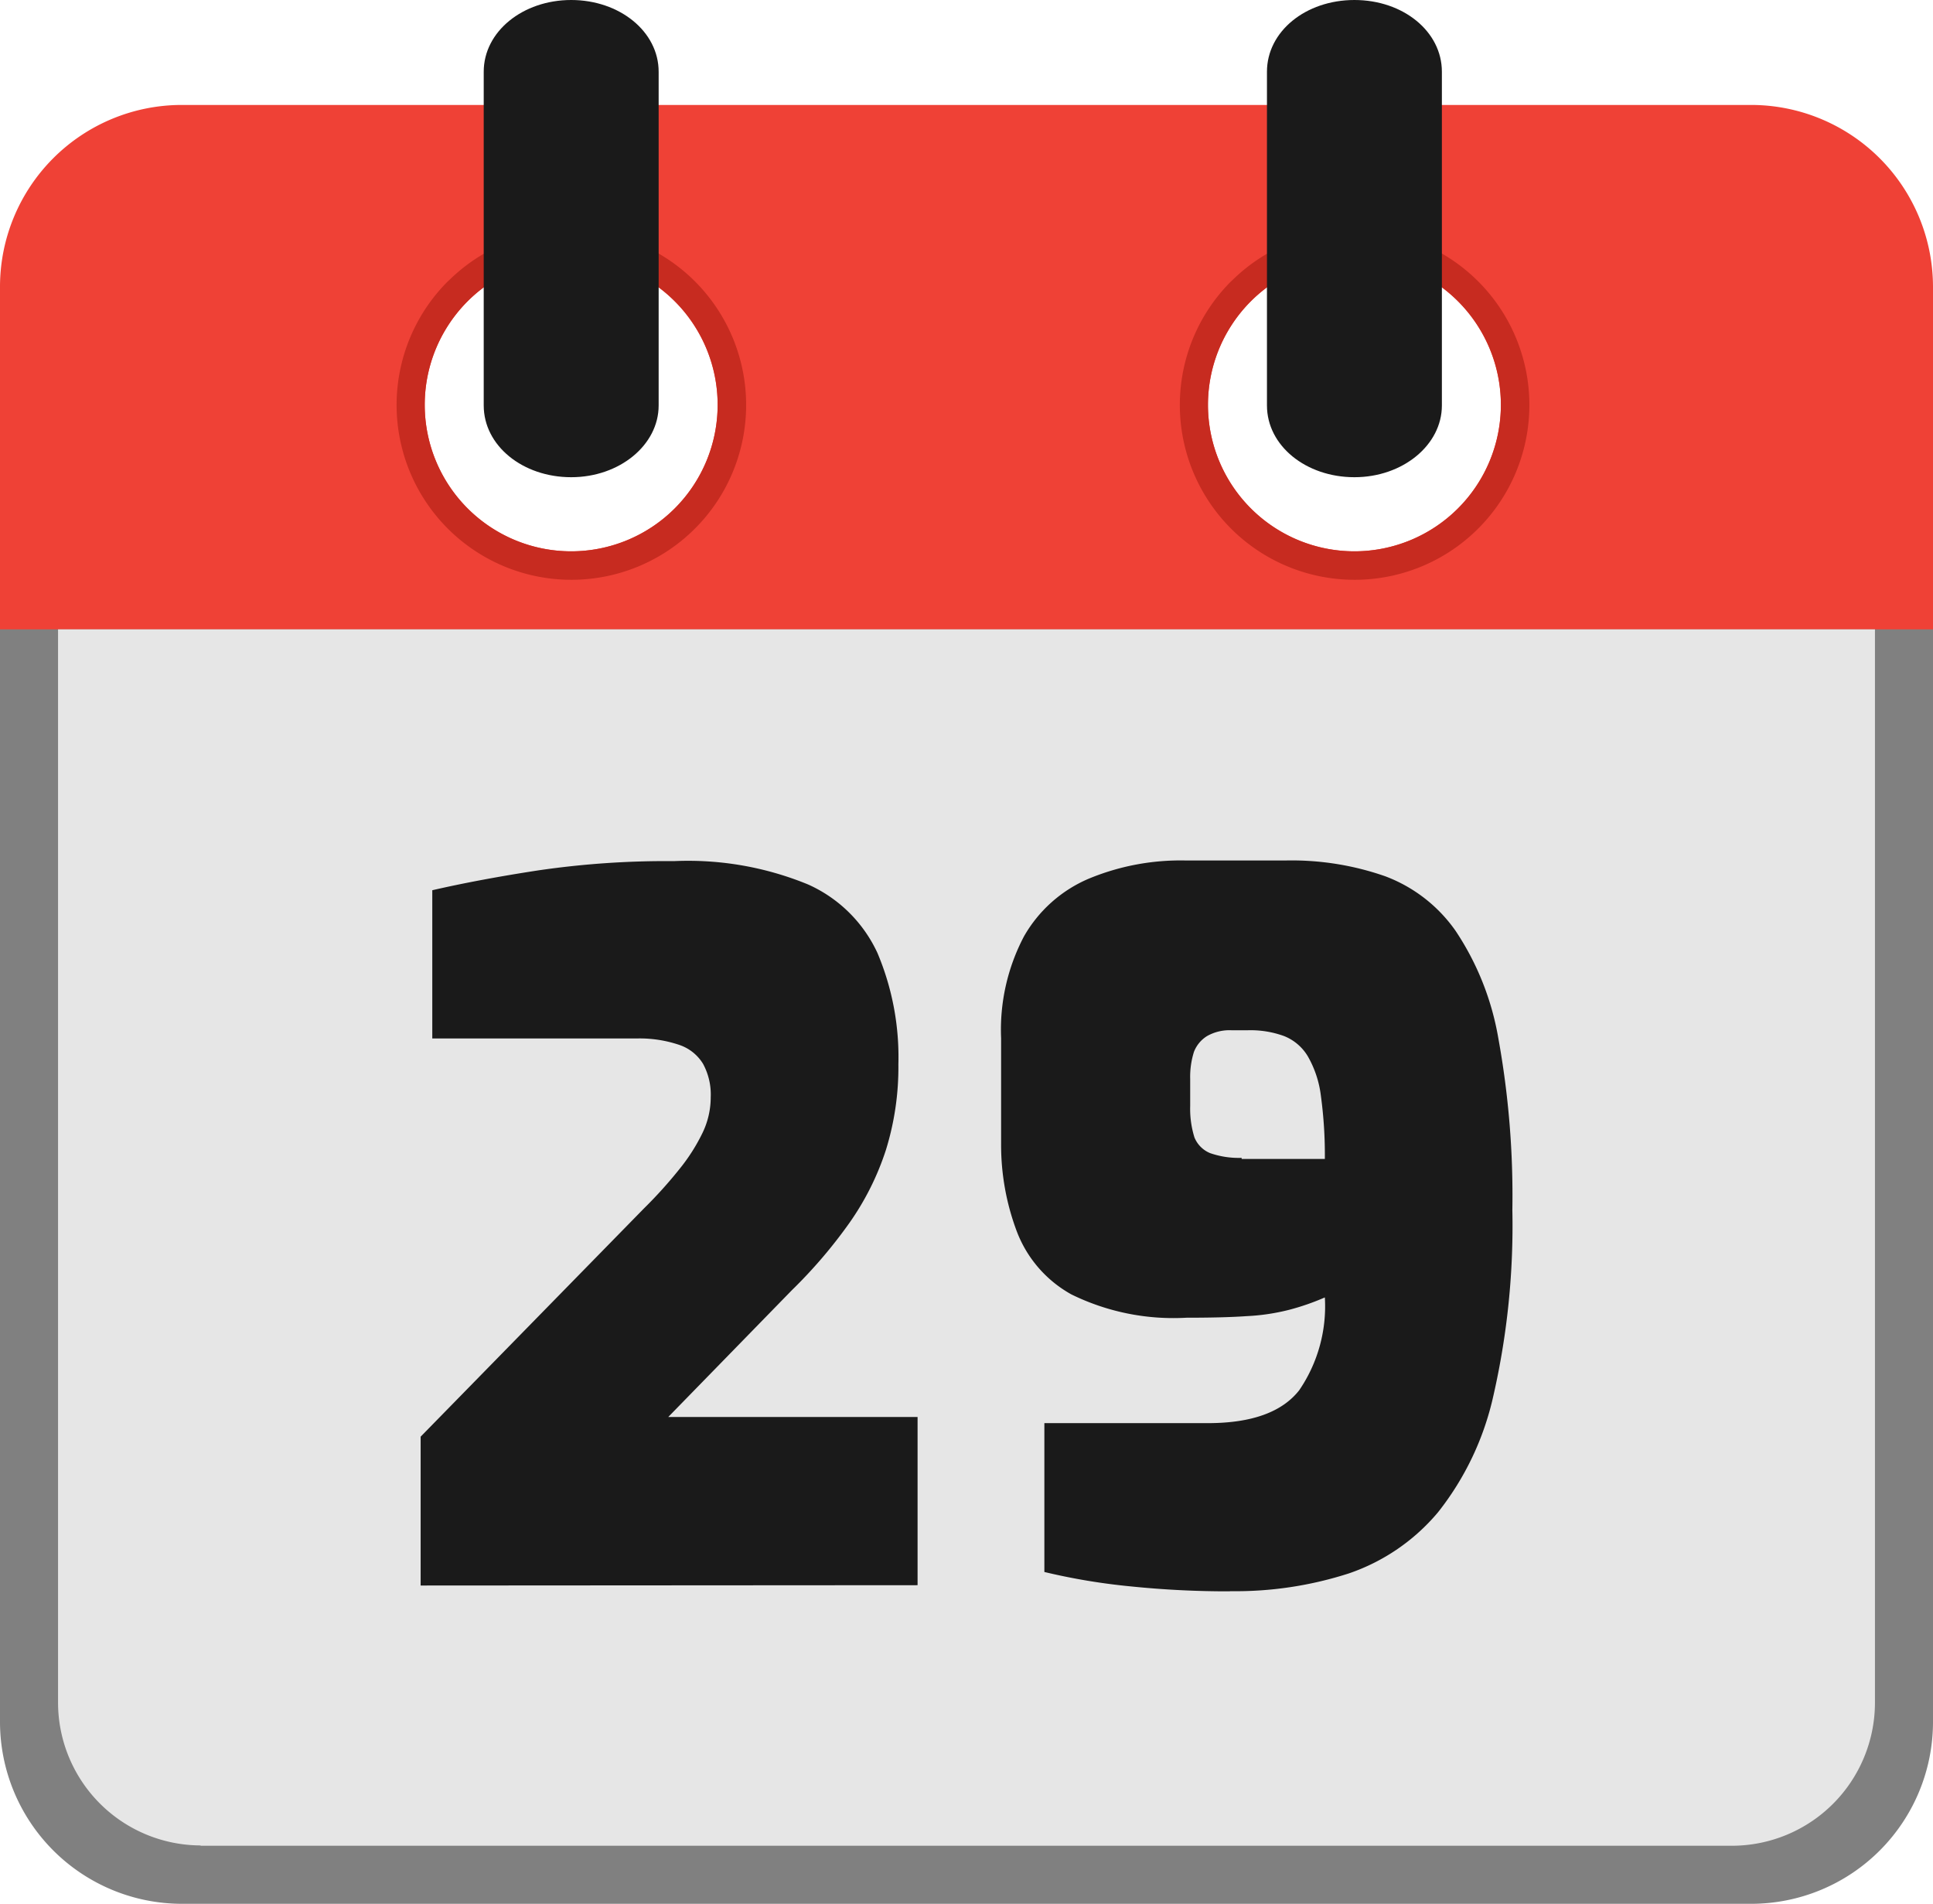
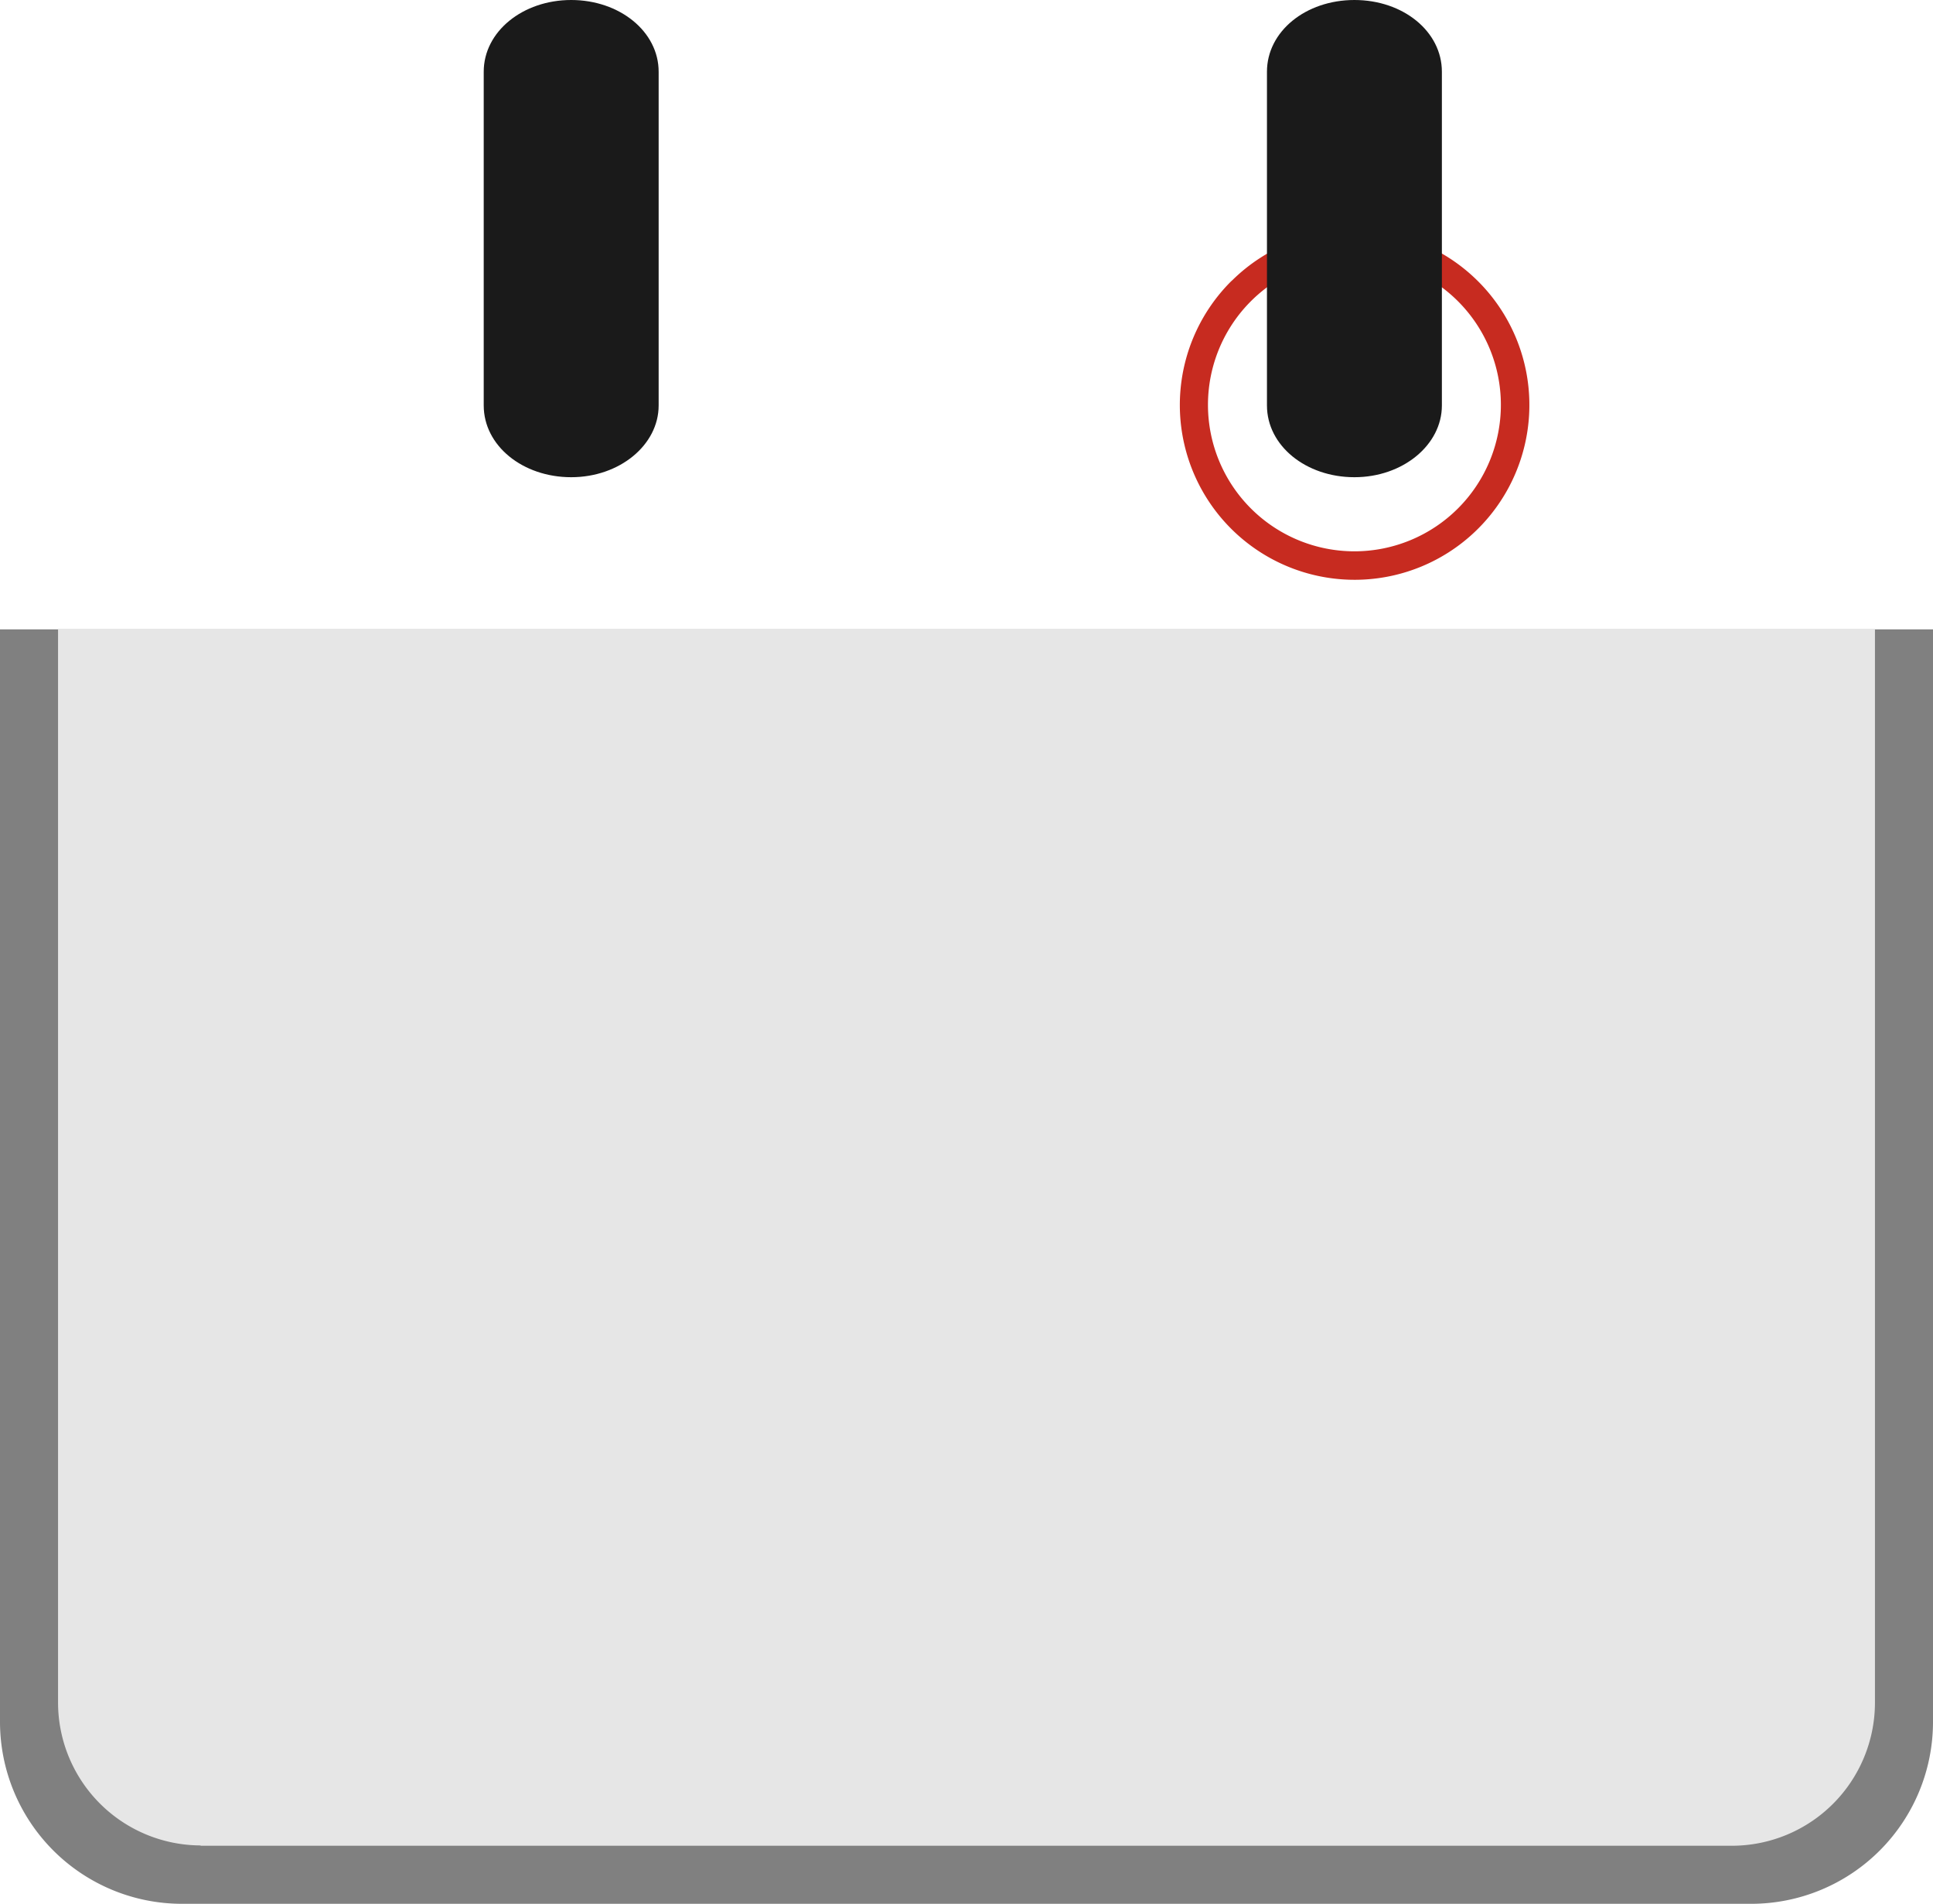
<svg xmlns="http://www.w3.org/2000/svg" id="Layer_1" data-name="Layer 1" viewBox="0 0 122.88 121">
  <defs>
    <style>.cls-1{fill:#ef4136;}.cls-1,.cls-3,.cls-5{fill-rule:evenodd;}.cls-2{fill:gray;}.cls-3{fill:#e6e6e6;}.cls-4{fill:#1a1a1a;}.cls-5{fill:#c72b20;}</style>
  </defs>
  <title>calender-date-29</title>
-   <path class="cls-1" d="M11.52,6.67h99.84a11.57,11.57,0,0,1,11.52,11.52V44.94H0V18.19A11.56,11.56,0,0,1,11.52,6.67Zm24.79,9.75A9.31,9.31,0,1,1,27,25.73a9.31,9.31,0,0,1,9.31-9.31Zm49.79,0a9.31,9.31,0,1,1-9.31,9.31,9.31,9.31,0,0,1,9.31-9.31Z" />
  <path class="cls-2" d="M111.36,121H11.52A11.57,11.57,0,0,1,0,109.48V40H122.88v69.46A11.56,11.56,0,0,1,111.36,121Z" />
  <path class="cls-3" d="M12.75,117.31h97.38a9.1,9.1,0,0,0,9.06-9.06V40H3.69v68.23a9.09,9.09,0,0,0,9.06,9.06Z" />
-   <path class="cls-4" d="M26.74,100.77V91.31L40.94,76.8a28.28,28.28,0,0,0,2.27-2.52A11.8,11.8,0,0,0,44.66,72a5.2,5.2,0,0,0,.52-2.27,4.08,4.08,0,0,0-.49-2.12,2.82,2.82,0,0,0-1.51-1.2A7.86,7.86,0,0,0,40.57,66H27.48V56.58c2-.46,4.25-.88,6.73-1.26a56.19,56.19,0,0,1,8.64-.59,20.06,20.06,0,0,1,8.51,1.48,8.82,8.82,0,0,1,4.42,4.36,17,17,0,0,1,1.33,7.07,17.71,17.71,0,0,1-.8,5.47A17.33,17.33,0,0,1,54,77.72,31.14,31.14,0,0,1,50.34,82l-7.86,8.06H58.33v10.69Zm51.45.37a60.38,60.38,0,0,1-6.27-.31,40.08,40.08,0,0,1-5.53-.92V90.45H76.78q4.17,0,5.81-2.09a9.45,9.45,0,0,0,1.63-5.9,15.37,15.37,0,0,1-2.28.79,13.52,13.52,0,0,1-2.7.4c-1,.07-2.3.1-3.82.1a14.71,14.71,0,0,1-7.31-1.48,7.7,7.7,0,0,1-3.47-4,15.58,15.58,0,0,1-1-5.59V66a12.74,12.74,0,0,1,1.45-6.48,8.62,8.62,0,0,1,4.09-3.66,15.21,15.21,0,0,1,6.2-1.17h6.34a18,18,0,0,1,6.33,1,9.55,9.55,0,0,1,4.48,3.47A17.65,17.65,0,0,1,95.25,66a55.91,55.91,0,0,1,.89,10.91,48.55,48.55,0,0,1-1.2,11.77,18.3,18.3,0,0,1-3.53,7.44A12.79,12.79,0,0,1,85.75,100a23.47,23.47,0,0,1-7.56,1.13Zm.74-27.48h5.29a27.81,27.81,0,0,0-.25-4,6.65,6.65,0,0,0-.83-2.52,3.08,3.08,0,0,0-1.51-1.29,6.22,6.22,0,0,0-2.33-.37h-1a2.9,2.9,0,0,0-1.57.37,2.05,2.05,0,0,0-.83,1,5.24,5.24,0,0,0-.24,1.72v1.72a6.1,6.1,0,0,0,.27,2,1.82,1.82,0,0,0,1,1,5.54,5.54,0,0,0,2,.3Z" />
  <path class="cls-5" d="M86.1,14.63a11.11,11.11,0,1,1-7.85,3.26l.11-.1a11.06,11.06,0,0,1,7.74-3.16Zm0,1.79a9.31,9.31,0,1,1-9.31,9.31,9.31,9.31,0,0,1,9.31-9.31Z" />
-   <path class="cls-5" d="M36.31,14.63a11.11,11.11,0,1,1-7.85,3.26l.11-.1a11.08,11.08,0,0,1,7.74-3.16Zm0,1.79A9.31,9.31,0,1,1,27,25.73a9.31,9.31,0,0,1,9.31-9.31Z" />
  <path class="cls-4" d="M80.54,4.56C80.54,2,83,0,86.1,0s5.56,2,5.56,4.56V25.77c0,2.51-2.48,4.56-5.56,4.56s-5.56-2-5.56-4.56V4.56Z" />
  <path class="cls-4" d="M30.75,4.56C30.75,2,33.24,0,36.31,0s5.56,2,5.56,4.56V25.77c0,2.51-2.48,4.56-5.56,4.56s-5.56-2-5.56-4.56V4.56Z" />
</svg>